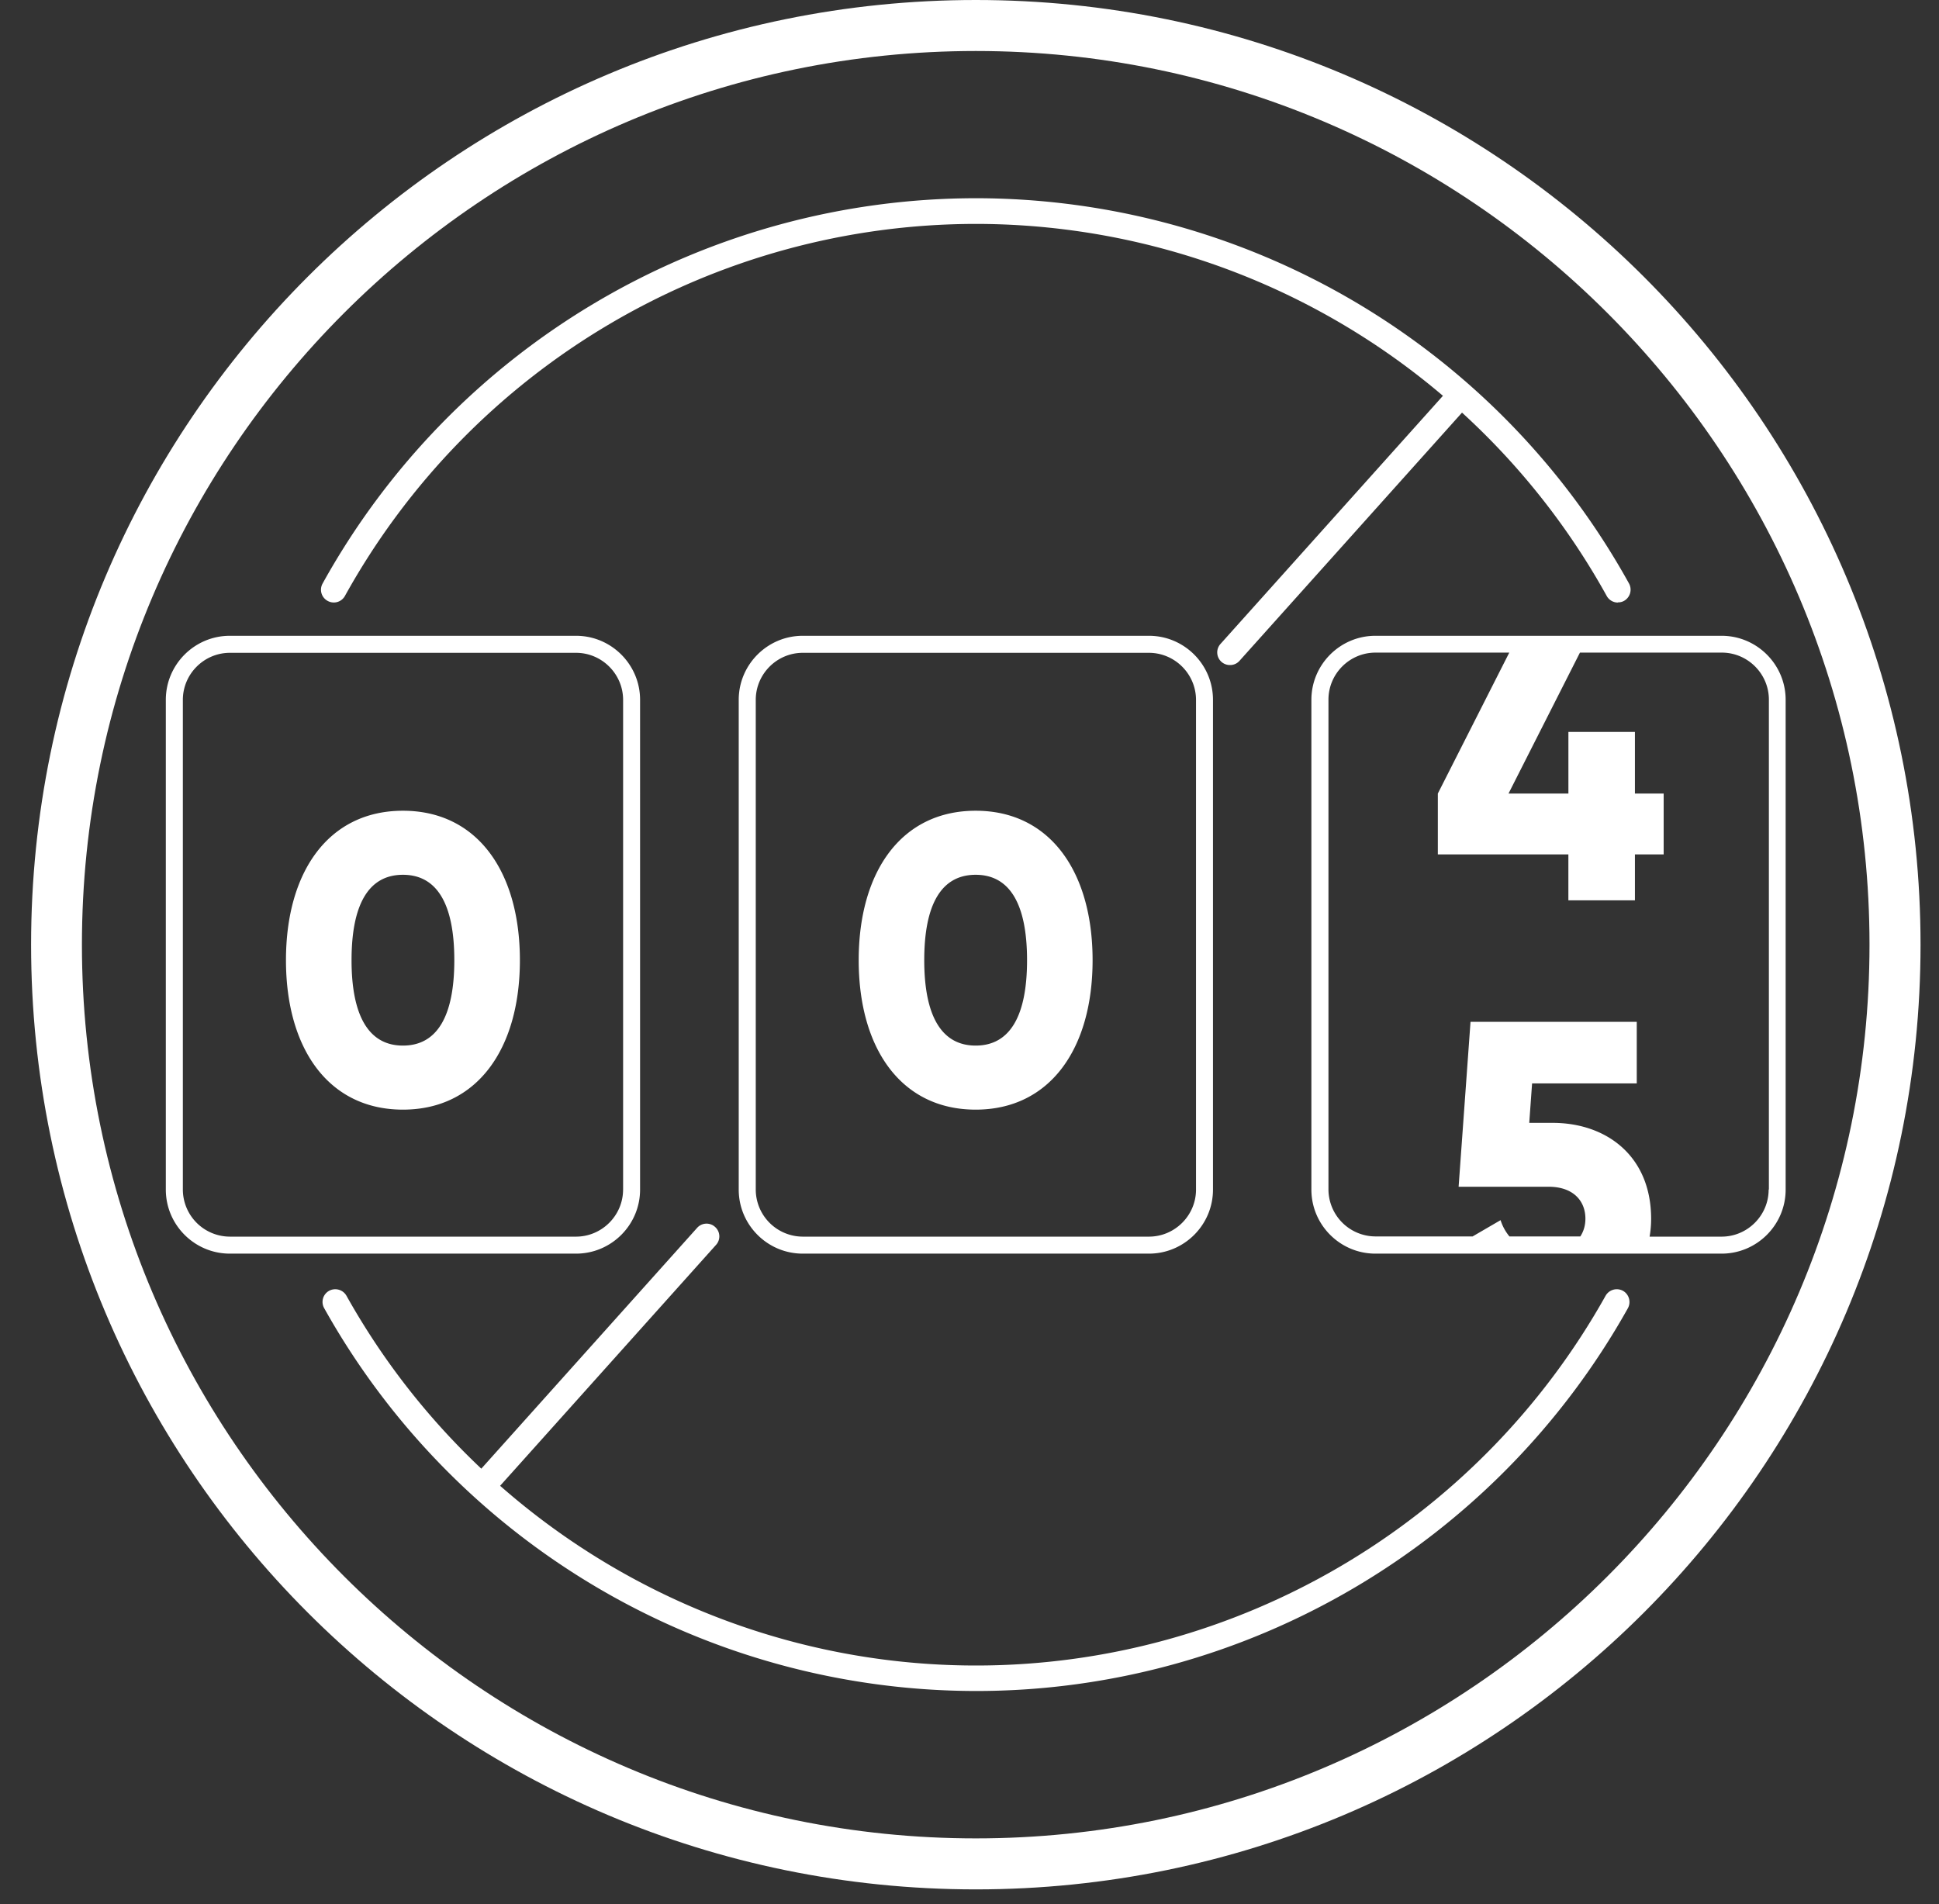
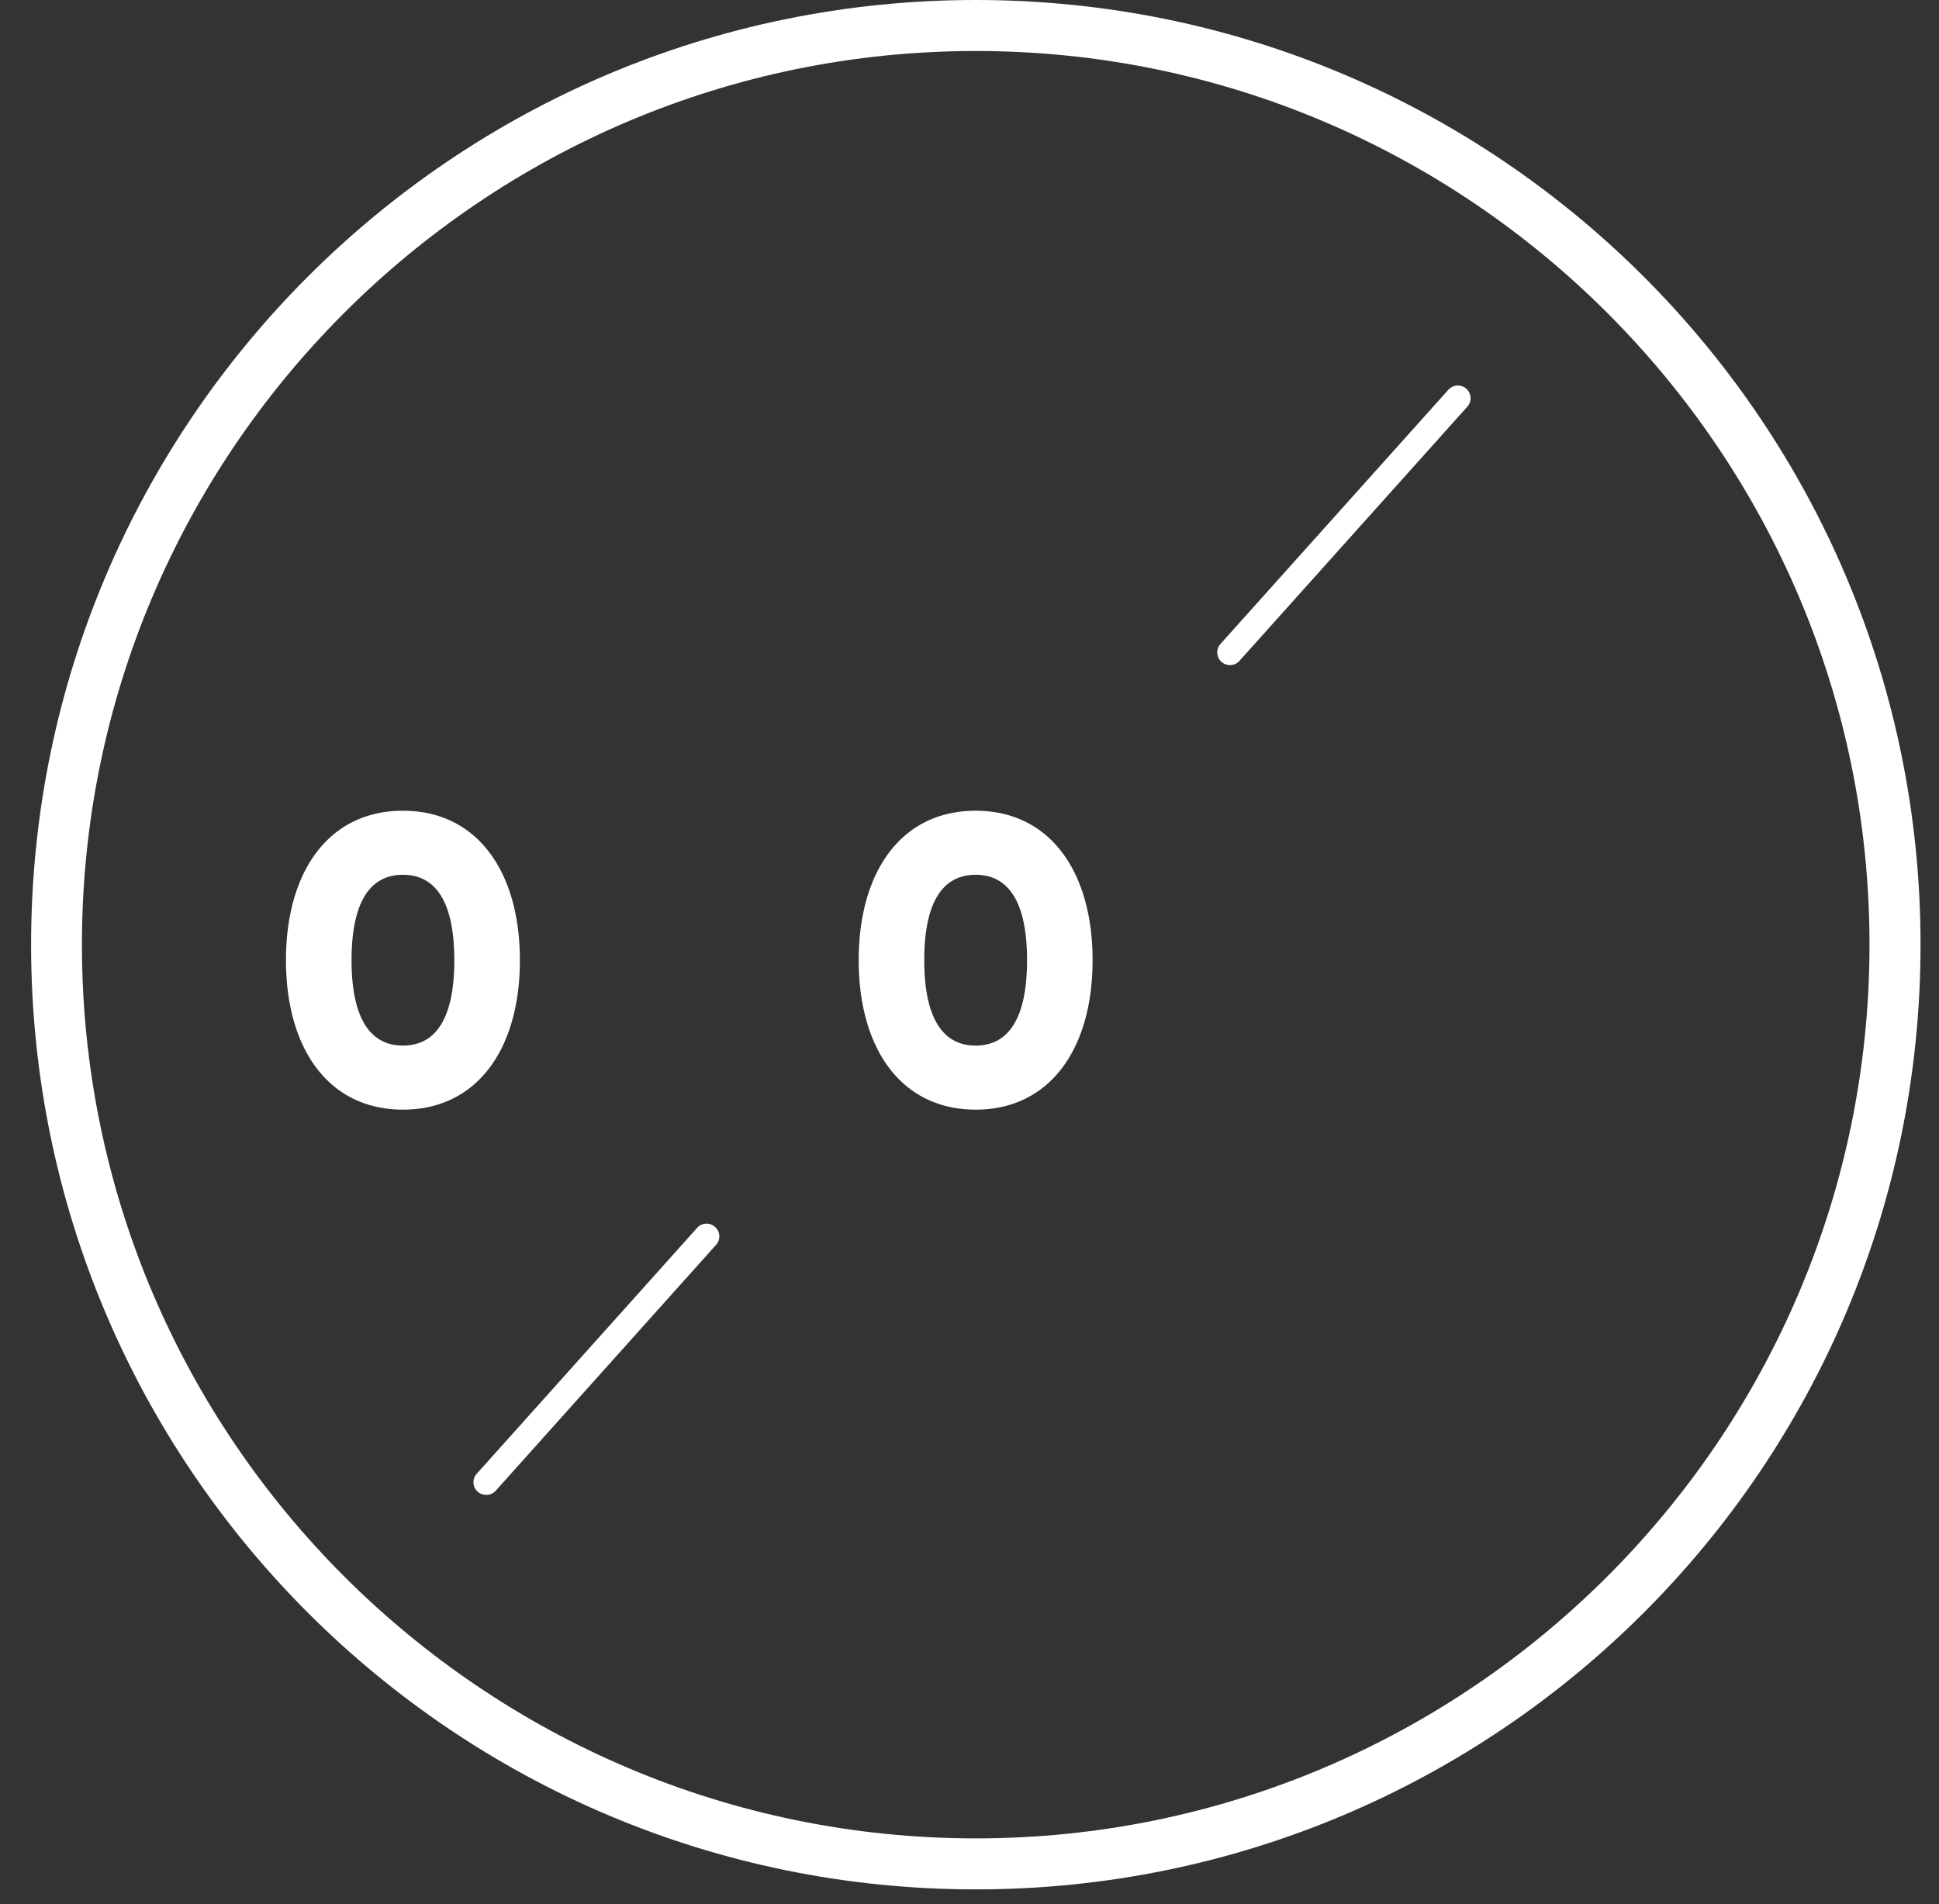
<svg xmlns="http://www.w3.org/2000/svg" width="56" height="55" fill="none" viewBox="0 0 56 55">
  <rect x="0" y="0" width="56" height="55" fill="#333333" stroke="none" />
-   <path fill="#fff" d="M16.636 18.363H6.639c-1.02 0-1.85.83-1.85 1.85v14.145c0 1.02.83 1.85 1.85 1.85h9.997c1.02 0 1.85-.83 1.85-1.85V20.213c0-1.02-.83-1.85-1.85-1.85Zm1.359 15.995c0 .747-.612 1.359-1.36 1.359H6.64a1.362 1.362 0 0 1-1.359-1.36V20.214c0-.747.611-1.359 1.359-1.359h9.997c.747 0 1.359.612 1.359 1.36v14.144ZM33.182 18.363h-9.997c-1.02 0-1.85.83-1.85 1.85v14.145c0 1.02.83 1.85 1.85 1.85h9.997c1.02 0 1.85-.83 1.85-1.85V20.213c0-1.02-.83-1.85-1.85-1.85Zm1.36 15.995c0 .747-.612 1.359-1.36 1.359h-9.997a1.362 1.362 0 0 1-1.358-1.36V20.214c0-.747.61-1.359 1.358-1.359h9.997c.748 0 1.36.612 1.36 1.36v14.144ZM47.517 36.208h2.204c1.02 0 1.85-.83 1.85-1.85V20.213c0-1.02-.83-1.85-1.85-1.85h-9.997c-1.02 0-1.85.83-1.85 1.85v14.145c0 1.02.83 1.85 1.85 1.85h7.793Zm3.563-1.85c0 .747-.611 1.359-1.359 1.359h-2.079c.028-.164.044-.333.044-.513 0-1.828-1.304-2.773-2.843-2.773h-.677l.082-1.14h3.023v-1.779H42.47l-.344 4.764h2.598c.72 0 1.064.415 1.064.922 0 .191-.05.366-.147.513h-2.047a1.39 1.39 0 0 1-.256-.47l-.808.47h-2.805a1.362 1.362 0 0 1-1.358-1.359V20.208c0-.748.61-1.359 1.358-1.359h3.864l-2.063 4.07v1.758h3.77v1.326h1.922v-1.326h.83V22.92h-.83v-1.78h-1.921v1.78h-1.73l2.063-4.071h4.098c.747 0 1.359.611 1.359 1.359v14.144l-.006.006Z" />
  <path fill="#fff" d="M11.637 23.416c-2.144 0-3.378 1.757-3.378 4.317 0 2.559 1.234 4.316 3.378 4.316 2.145 0 3.378-1.757 3.378-4.316 0-2.56-1.233-4.317-3.378-4.317Zm0 6.783c-.993 0-1.484-.868-1.484-2.466 0-1.6.486-2.467 1.484-2.467.999 0 1.484.868 1.484 2.467 0 1.598-.485 2.466-1.484 2.466ZM28.178 23.416c-2.145 0-3.378 1.757-3.378 4.317 0 2.559 1.233 4.316 3.378 4.316 2.144 0 3.377-1.757 3.377-4.316 0-2.56-1.233-4.317-3.377-4.317Zm0 6.783c-.993 0-1.485-.868-1.485-2.466 0-1.6.486-2.467 1.485-2.467.998 0 1.484.868 1.484 2.467 0 1.598-.486 2.466-1.484 2.466ZM14.043 43.175a.364.364 0 0 1-.273-.611l6.363-7.1a.365.365 0 0 1 .519-.027.364.364 0 0 1 .027.519l-6.363 7.1a.361.361 0 0 1-.273.12ZM35.523 19.208a.365.365 0 0 1-.273-.611l6.58-7.34a.365.365 0 0 1 .52-.027.364.364 0 0 1 .026.518l-6.58 7.34a.36.36 0 0 1-.273.12Z" />
  <path fill="#fff" d="M28.183 1.473c14.231 0 25.81 11.58 25.81 25.812 0 14.232-11.579 25.812-25.81 25.812-14.232 0-25.817-11.58-25.817-25.812 0-14.232 11.58-25.812 25.817-25.812Zm0-1.473C13.11 0 .898 12.218.898 27.285S13.116 54.57 28.183 54.57c15.066 0 27.284-12.218 27.284-27.285S43.25 0 28.183 0Z" />
-   <path fill="#fff" d="M46.725 17.403a.367.367 0 0 1-.322-.191 20.836 20.836 0 0 0-18.22-10.745A20.847 20.847 0 0 0 9.962 17.212a.367.367 0 0 1-.502.142.367.367 0 0 1-.142-.502A21.586 21.586 0 0 1 28.182 5.725a21.575 21.575 0 0 1 18.865 11.127.372.372 0 0 1-.142.502.339.339 0 0 1-.18.043v.006ZM28.183 48.84a21.58 21.58 0 0 1-18.82-11.056.367.367 0 0 1 .141-.502.372.372 0 0 1 .502.142c3.683 6.587 10.652 10.68 18.182 10.68 7.53 0 14.5-4.093 18.183-10.68a.372.372 0 0 1 .502-.142c.174.098.24.322.142.502C43.2 44.6 35.992 48.84 28.194 48.84h-.011Z" />
</svg>